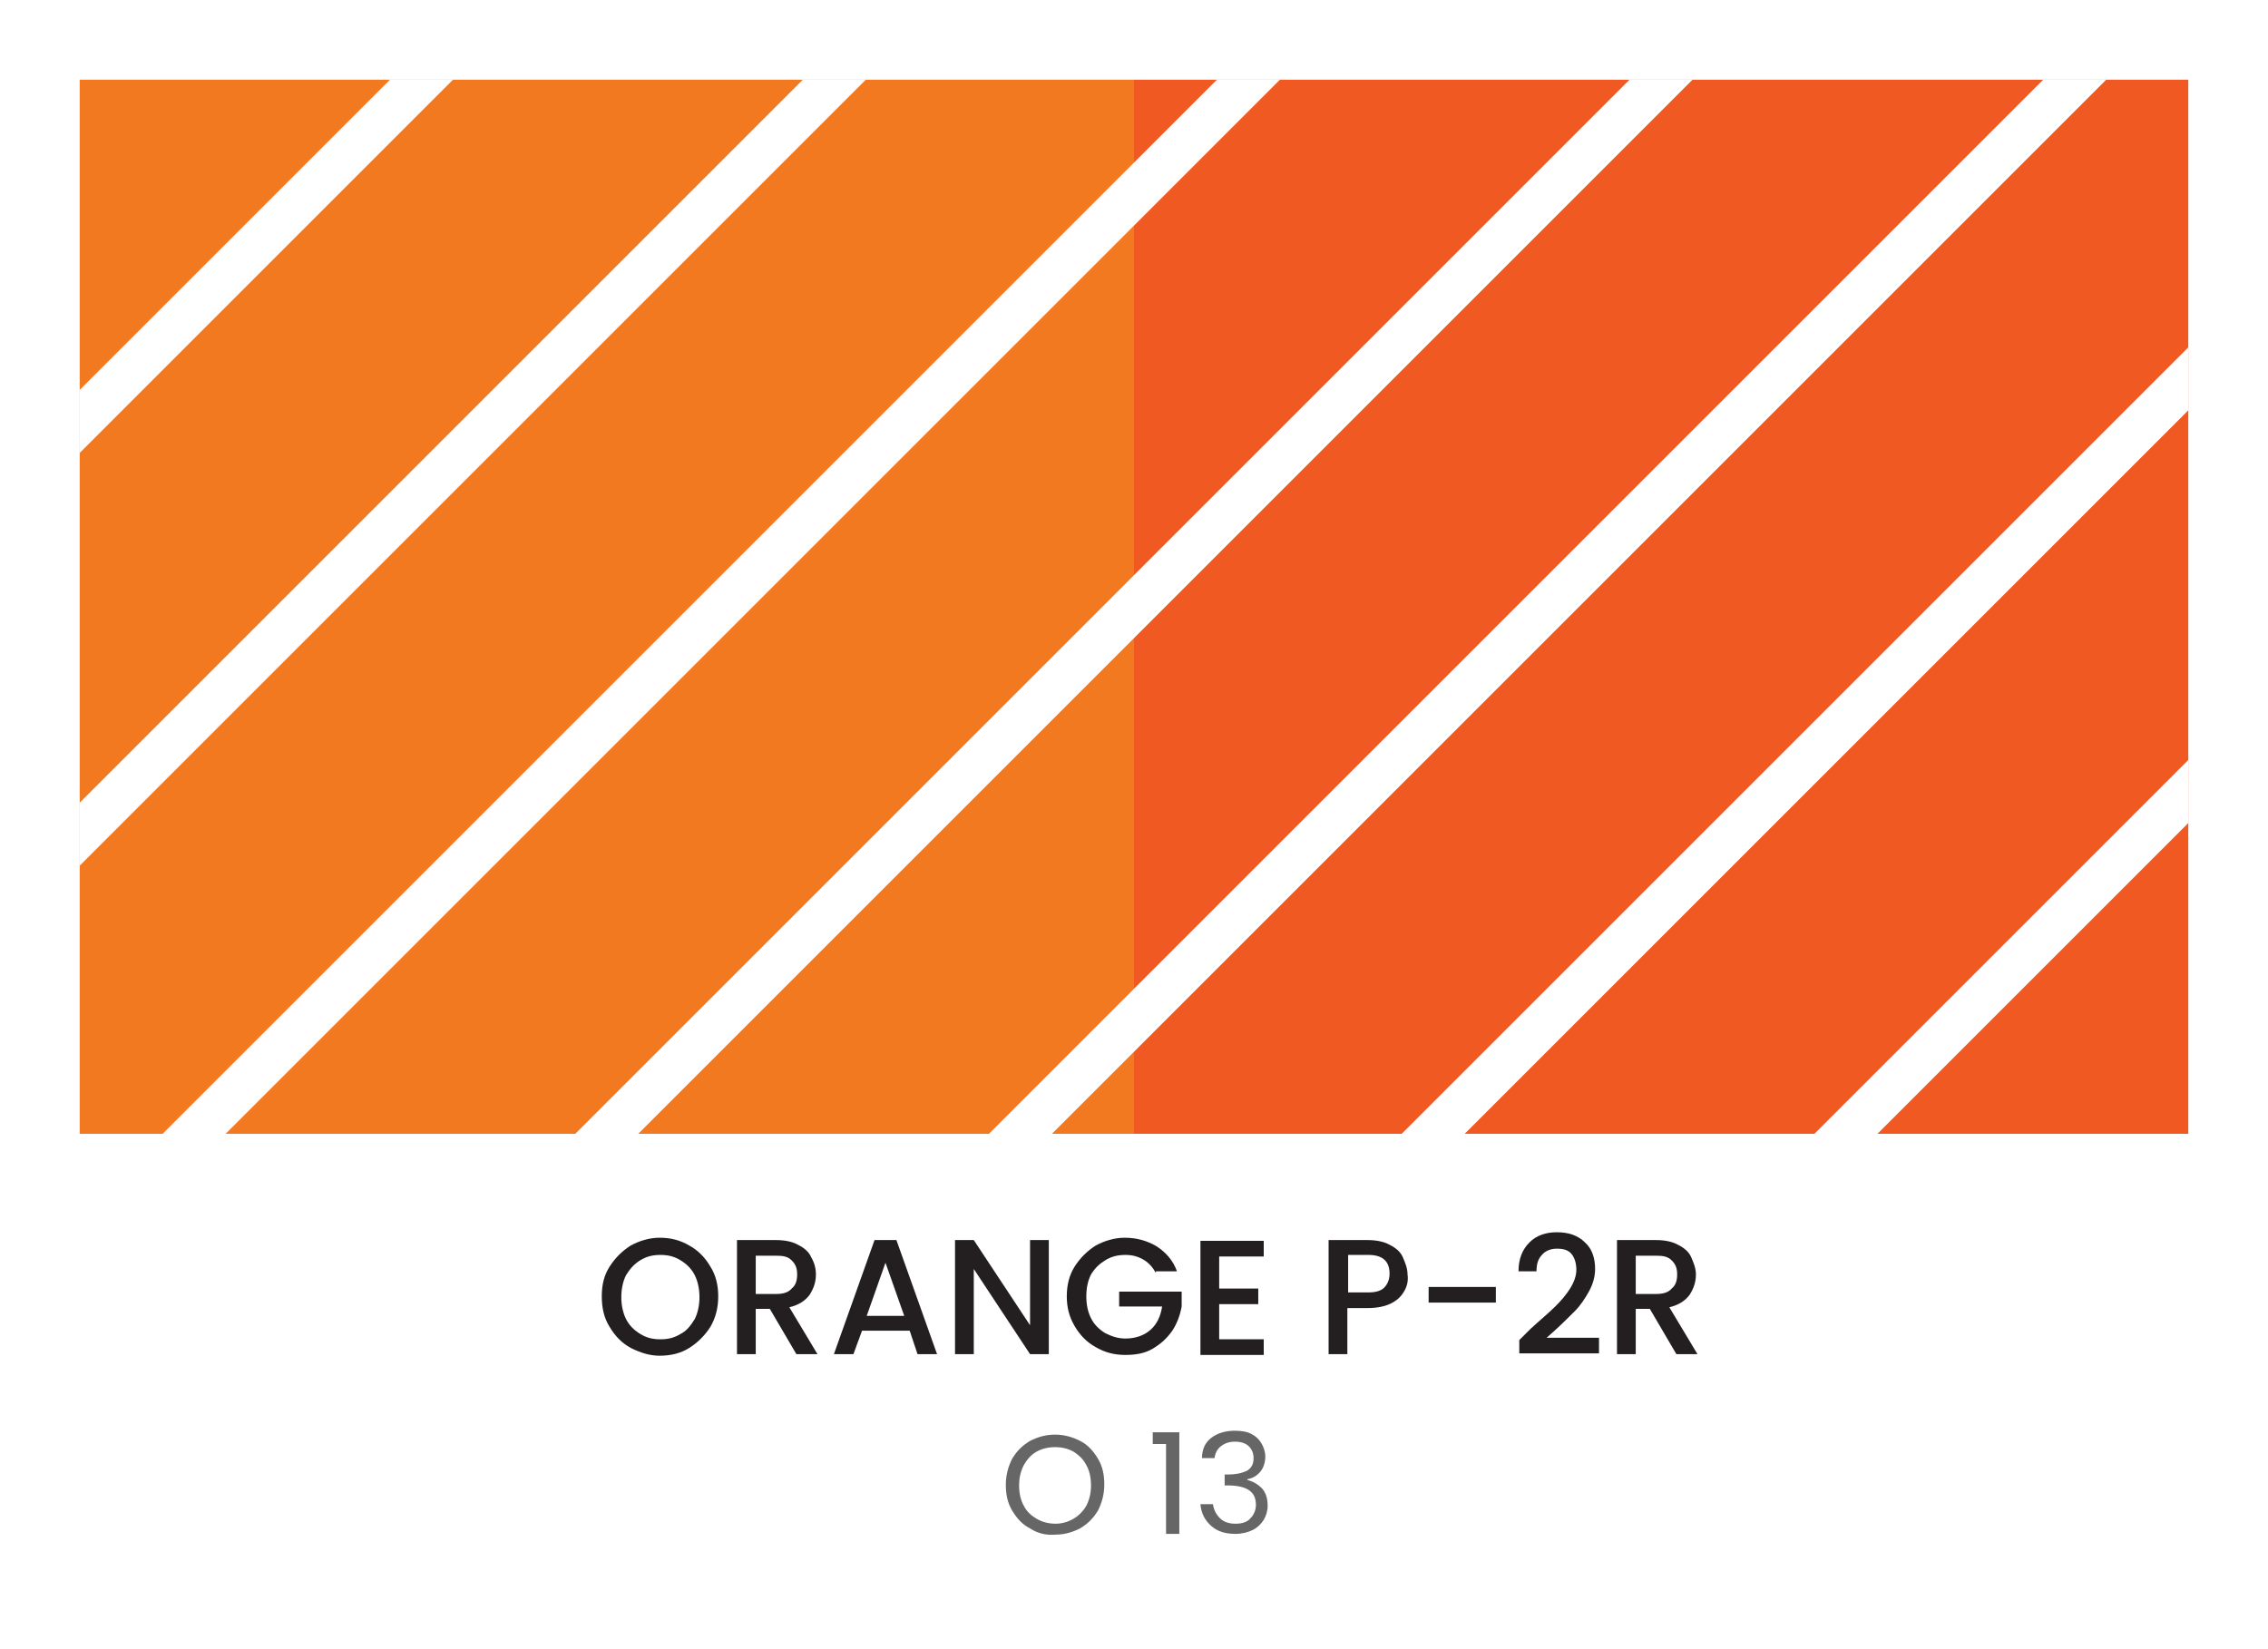
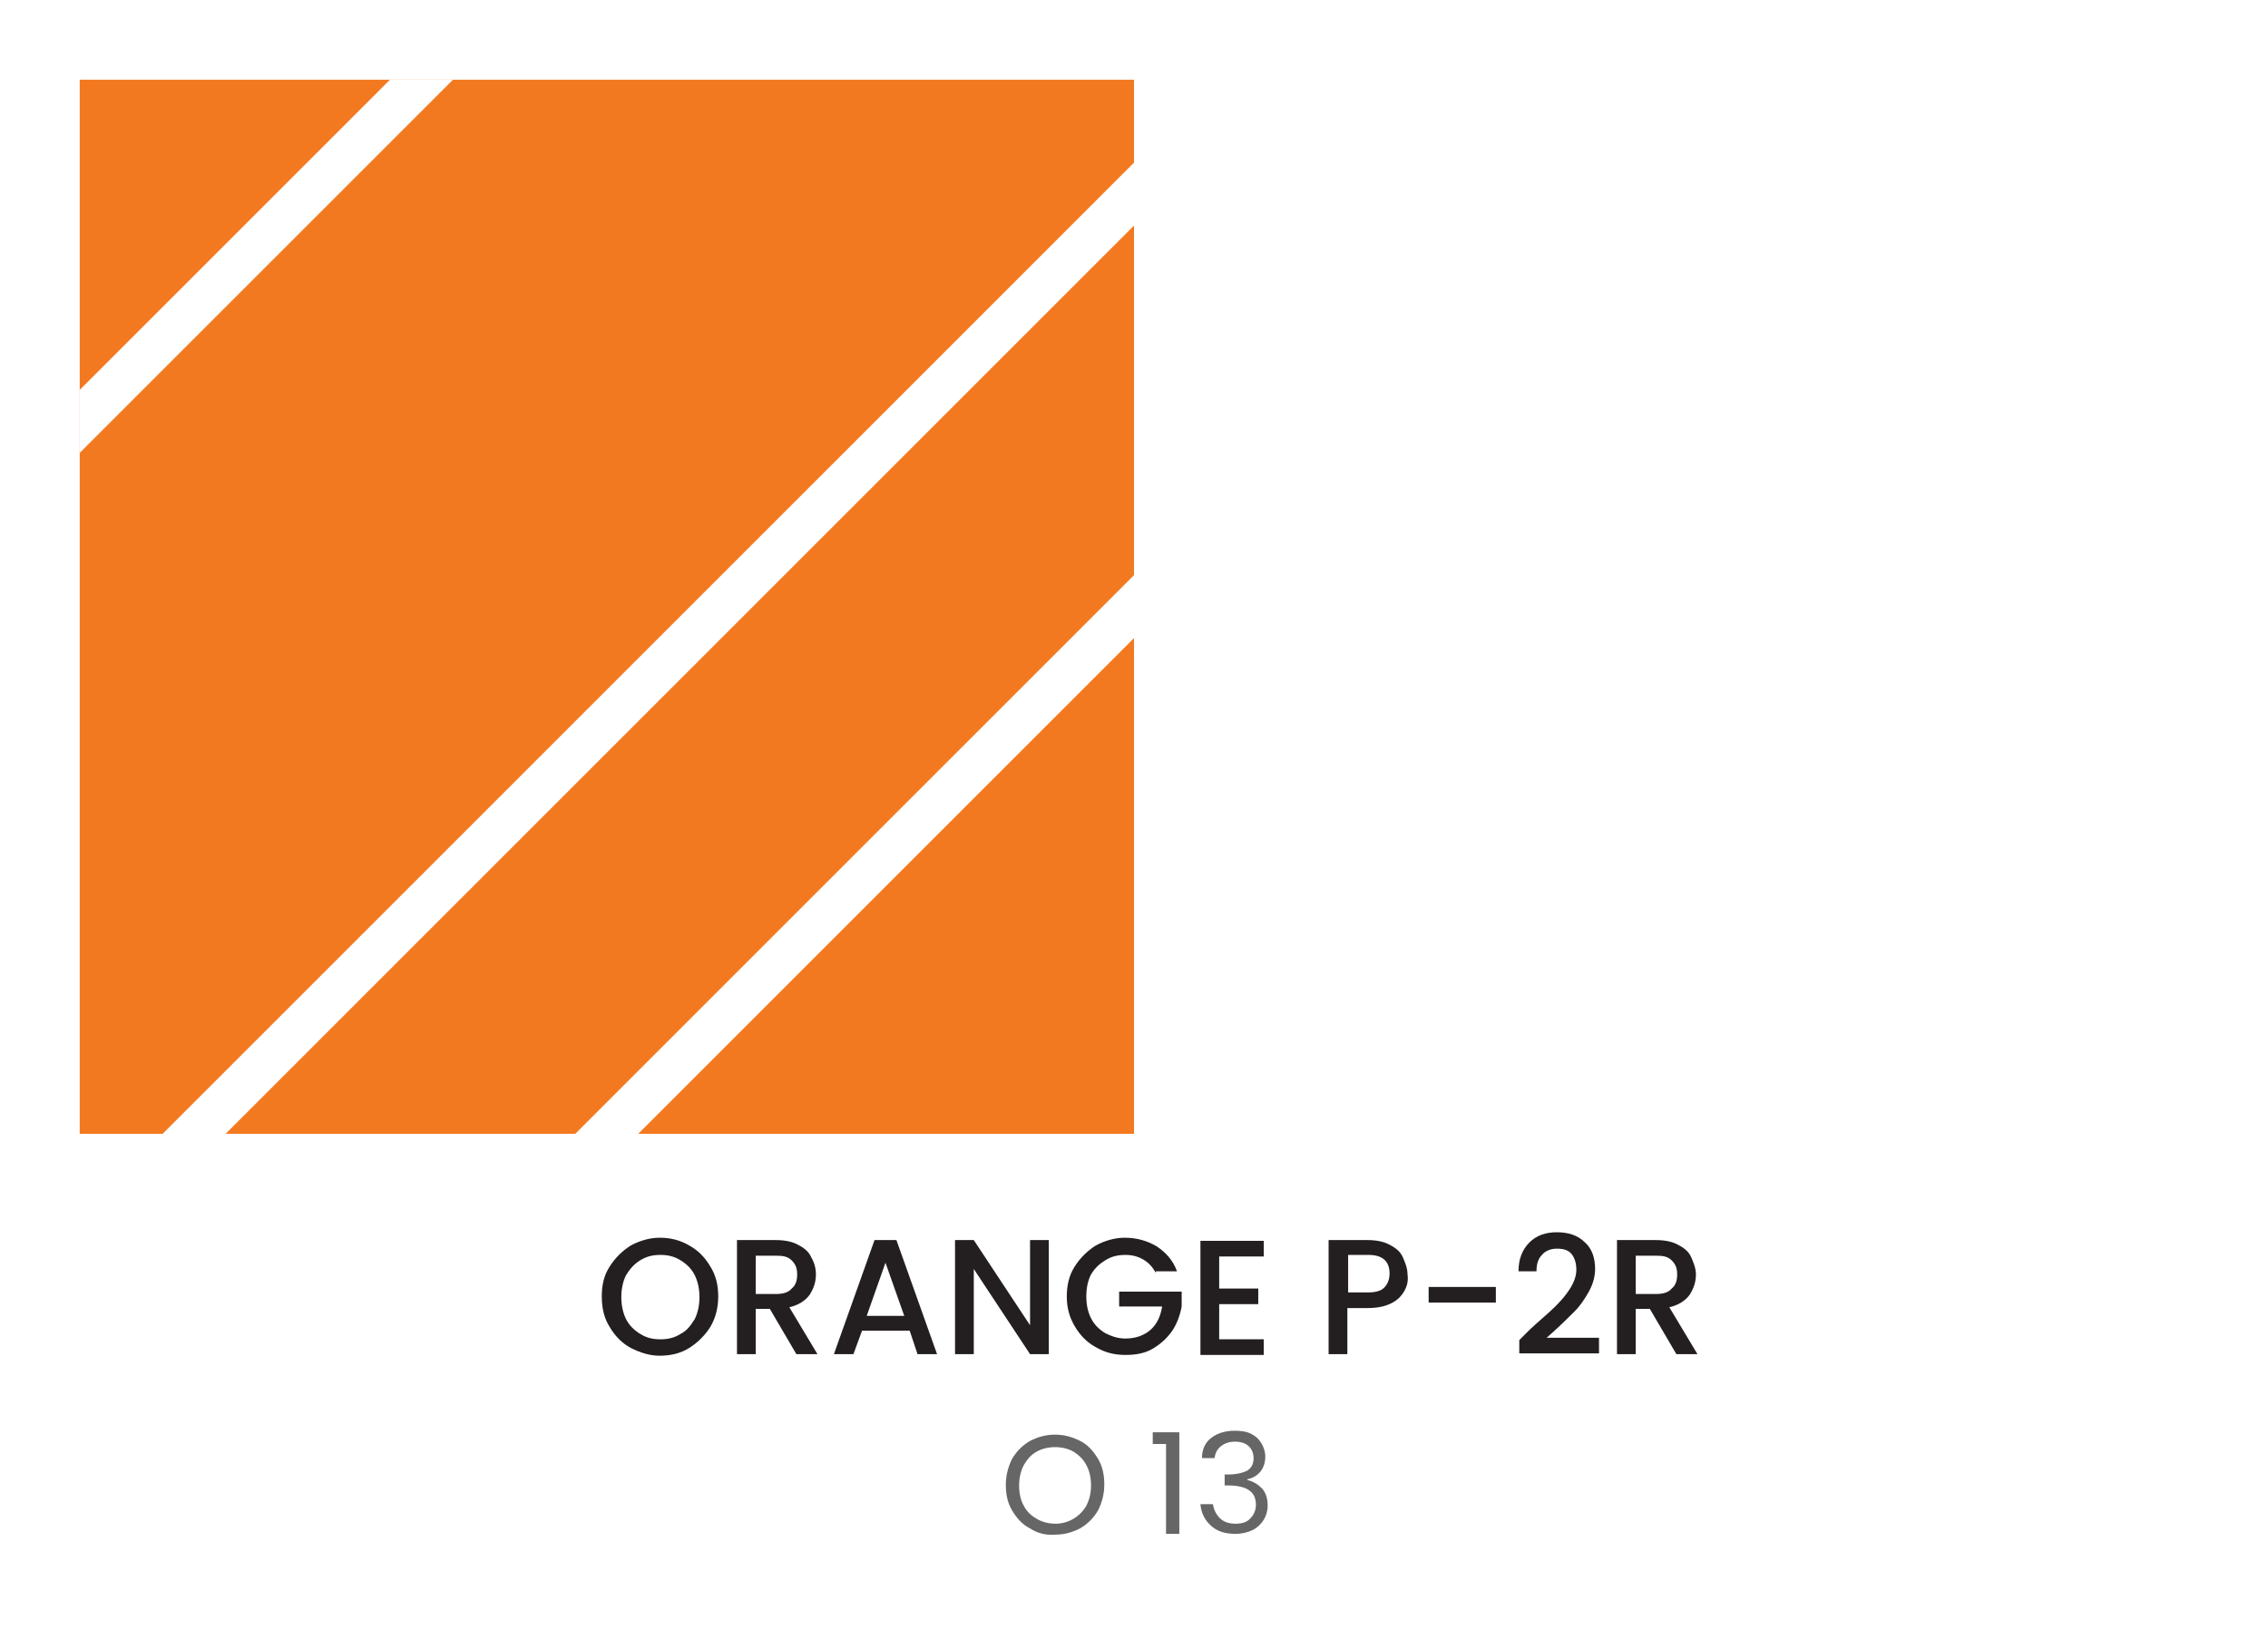
<svg xmlns="http://www.w3.org/2000/svg" xmlns:xlink="http://www.w3.org/1999/xlink" version="1.1" id="Layer_1" x="0px" y="0px" width="290.2px" height="211px" viewBox="0 0 290.2 211" style="enable-background:new 0 0 290.2 211;" xml:space="preserve">
  <style type="text/css"> .st0{fill:#FFFFFF;} .st1{fill:#F05A22;} .st2{fill:#F37920;} .st3{enable-background:new ;} .st4{fill:#231F20;} .st5{clip-path:url(#SVGID_2_);} .st6{fill:#666666;} </style>
  <g>
    <g>
      <rect class="st0" width="290.2" height="211" />
    </g>
    <g>
      <g>
-         <rect x="145.1" y="10.2" class="st1" width="134.9" height="134.9" />
-       </g>
+         </g>
      <g>
        <rect x="10.2" y="10.2" class="st2" width="134.9" height="134.9" />
      </g>
    </g>
    <g>
      <g class="st3">
        <path class="st4" d="M80.7,172.5c-1.1-0.6-2-1.5-2.7-2.7c-0.7-1.1-1-2.4-1-3.9s0.3-2.7,1-3.8c0.7-1.1,1.6-2,2.7-2.7 c1.1-0.6,2.4-1,3.7-1c1.4,0,2.6,0.3,3.8,1c1.1,0.6,2,1.5,2.7,2.7c0.7,1.1,1,2.4,1,3.8s-0.3,2.7-1,3.9c-0.7,1.1-1.6,2-2.7,2.7 s-2.4,1-3.8,1C83.1,173.5,81.9,173.1,80.7,172.5z M87.1,170.7c0.8-0.4,1.3-1.1,1.8-1.9c0.4-0.8,0.6-1.8,0.6-2.8s-0.2-2-0.6-2.8 s-1-1.4-1.8-1.9s-1.6-0.7-2.6-0.7c-1,0-1.8,0.2-2.6,0.7s-1.3,1.1-1.8,1.9c-0.4,0.8-0.6,1.8-0.6,2.8s0.2,2,0.6,2.8 c0.4,0.8,1,1.4,1.8,1.9s1.6,0.7,2.6,0.7C85.5,171.4,86.3,171.2,87.1,170.7z" />
        <path class="st4" d="M101.9,173.3l-3.4-5.8h-1.8v5.8h-2.4v-14.6h5c1.1,0,2.1,0.2,2.8,0.6c0.8,0.4,1.4,0.9,1.7,1.6 c0.4,0.7,0.6,1.4,0.6,2.2c0,1-0.3,1.8-0.8,2.6c-0.6,0.8-1.4,1.3-2.6,1.6l3.6,6H101.9z M96.7,165.6h2.6c0.9,0,1.6-0.2,2-0.7 c0.5-0.4,0.7-1,0.7-1.8c0-0.8-0.2-1.3-0.7-1.8s-1.1-0.6-2-0.6h-2.6V165.6z" />
        <path class="st4" d="M116.4,170.3h-6.1l-1.1,3h-2.5l5.2-14.6h2.8l5.2,14.6h-2.5L116.4,170.3z M115.7,168.4l-2.4-6.8l-2.4,6.8 H115.7z" />
        <path class="st4" d="M134.2,173.3h-2.4l-7.2-10.9v10.9h-2.4v-14.6h2.4l7.2,10.9v-10.9h2.4V173.3z" />
        <path class="st4" d="M147.9,162.9c-0.4-0.7-0.9-1.3-1.6-1.7c-0.7-0.4-1.4-0.6-2.3-0.6c-1,0-1.8,0.2-2.6,0.7s-1.3,1-1.8,1.8 c-0.4,0.8-0.6,1.7-0.6,2.8c0,1.1,0.2,2,0.6,2.8c0.4,0.8,1,1.4,1.8,1.9c0.8,0.4,1.6,0.7,2.6,0.7c1.3,0,2.4-0.4,3.2-1.1 c0.8-0.7,1.3-1.7,1.5-3h-5.5v-1.9h8v1.9c-0.2,1.1-0.6,2.2-1.2,3.1c-0.7,1-1.5,1.7-2.5,2.3s-2.2,0.8-3.5,0.8c-1.4,0-2.6-0.3-3.8-1 c-1.1-0.6-2-1.5-2.7-2.7s-1-2.4-1-3.8s0.3-2.7,1-3.8c0.7-1.1,1.6-2,2.7-2.7c1.1-0.6,2.4-1,3.7-1c1.6,0,2.9,0.4,4.1,1.1 c1.2,0.8,2.1,1.8,2.6,3.2H147.9z" />
        <path class="st4" d="M156,160.6v4.3h5v2h-5v4.5h5.7v2h-8.1v-14.6h8.1v2H156z" />
        <path class="st4" d="M179.7,165.2c-0.4,0.7-0.9,1.2-1.7,1.6c-0.8,0.4-1.8,0.6-3,0.6h-2.6v5.9H170v-14.6h5c1.1,0,2.1,0.2,2.8,0.6 c0.8,0.4,1.4,0.9,1.7,1.6s0.6,1.4,0.6,2.2C180.2,163.8,180.1,164.5,179.7,165.2z M177.1,164.8c0.4-0.4,0.7-1,0.7-1.8 c0-1.6-0.9-2.4-2.7-2.4h-2.6v4.8h2.6C176,165.4,176.7,165.2,177.1,164.8z" />
        <path class="st4" d="M191.4,164.7v2h-8.6v-2H191.4z" />
        <path class="st4" d="M195.8,170.1c1.3-1.2,2.4-2.1,3.2-2.9c0.8-0.8,1.4-1.5,1.9-2.3c0.5-0.8,0.8-1.6,0.8-2.4c0-0.8-0.2-1.5-0.6-2 c-0.4-0.5-1-0.7-1.9-0.7c-0.8,0-1.5,0.3-1.9,0.8c-0.5,0.5-0.7,1.2-0.7,2.1h-2.3c0-1.6,0.5-2.8,1.4-3.7s2.1-1.3,3.5-1.3 c1.5,0,2.7,0.4,3.6,1.3c0.9,0.8,1.3,2,1.3,3.4c0,1-0.3,2-0.8,2.9c-0.5,0.9-1.1,1.8-1.8,2.5c-0.7,0.7-1.6,1.6-2.7,2.6l-0.9,0.8 h6.7v2h-10.2v-1.7L195.8,170.1z" />
        <path class="st4" d="M214.5,173.3l-3.4-5.8h-1.8v5.8h-2.4v-14.6h5c1.1,0,2.1,0.2,2.8,0.6c0.8,0.4,1.4,0.9,1.7,1.6 s0.6,1.4,0.6,2.2c0,1-0.3,1.8-0.8,2.6c-0.6,0.8-1.4,1.3-2.6,1.6l3.6,6H214.5z M209.3,165.6h2.6c0.9,0,1.6-0.2,2-0.7 c0.5-0.4,0.7-1,0.7-1.8c0-0.8-0.2-1.3-0.7-1.8s-1.1-0.6-2-0.6h-2.6V165.6z" />
      </g>
    </g>
    <g>
      <g>
        <defs>
          <polygon id="SVGID_1_" points="145.1,10.2 280,10.2 280,145.1 145.1,145.1 10.2,145.1 10.2,10.2 " />
        </defs>
        <clipPath id="SVGID_2_">
          <use xlink:href="#SVGID_1_" style="overflow:visible;" />
        </clipPath>
        <g class="st5">
          <g>
            <rect x="-121.5" y="-4.5" transform="matrix(0.707 -0.707 0.707 0.707 20.445 46.017)" class="st0" width="374.6" height="5.7" />
          </g>
          <g>
-             <rect x="-95.1" y="21.9" transform="matrix(0.707 -0.707 0.707 0.707 9.495 72.465)" class="st0" width="374.6" height="5.7" />
-           </g>
+             </g>
          <g>
            <rect x="-68.6" y="48.4" transform="matrix(0.707 -0.707 0.707 0.707 -1.449 98.922)" class="st0" width="374.6" height="5.7" />
          </g>
          <g>
            <rect x="-42.2" y="74.8" transform="matrix(0.707 -0.707 0.707 0.707 -12.41 125.35)" class="st0" width="374.6" height="5.7" />
          </g>
          <g>
-             <rect x="-15.7" y="101.3" transform="matrix(0.707 -0.707 0.707 0.707 -23.366 151.769)" class="st0" width="374.6" height="5.7" />
-           </g>
+             </g>
          <g>
-             <rect x="10.7" y="127.7" transform="matrix(0.707 -0.707 0.707 0.707 -34.318 178.205)" class="st0" width="374.6" height="5.7" />
-           </g>
+             </g>
          <g>
-             <rect x="37.1" y="154.1" transform="matrix(0.707 -0.707 0.707 0.707 -45.273 204.642)" class="st0" width="374.6" height="5.7" />
-           </g>
+             </g>
        </g>
      </g>
    </g>
    <g>
      <g class="st3">
        <path class="st6" d="M131.8,195.6c-1-0.5-1.7-1.3-2.3-2.3c-0.6-1-0.8-2.1-0.8-3.3c0-1.2,0.3-2.3,0.8-3.3c0.6-1,1.3-1.7,2.3-2.3 c1-0.5,2-0.8,3.2-0.8c1.2,0,2.2,0.3,3.2,0.8s1.7,1.3,2.3,2.3c0.6,1,0.8,2.1,0.8,3.3c0,1.2-0.3,2.3-0.8,3.3 c-0.6,1-1.3,1.7-2.3,2.3c-1,0.5-2,0.8-3.2,0.8C133.8,196.5,132.7,196.2,131.8,195.6z M137.3,194.4c0.7-0.4,1.3-1,1.7-1.7 c0.4-0.8,0.6-1.6,0.6-2.6c0-1-0.2-1.9-0.6-2.6c-0.4-0.8-1-1.3-1.6-1.7c-0.7-0.4-1.5-0.6-2.4-0.6c-0.9,0-1.7,0.2-2.4,0.6 c-0.7,0.4-1.2,1-1.6,1.7c-0.4,0.8-0.6,1.6-0.6,2.6c0,1,0.2,1.9,0.6,2.6c0.4,0.8,1,1.3,1.7,1.7c0.7,0.4,1.5,0.6,2.4,0.6 C135.8,195,136.6,194.8,137.3,194.4z" />
        <path class="st6" d="M147.5,184.8v-1.5h3.4v13h-1.7v-11.5H147.5z" />
        <path class="st6" d="M155,184c0.8-0.6,1.8-0.9,3-0.9c0.8,0,1.5,0.1,2.1,0.4s1,0.7,1.3,1.2c0.3,0.5,0.5,1.1,0.5,1.7 c0,0.7-0.2,1.4-0.6,1.9s-1,0.9-1.7,1v0.1c0.8,0.2,1.4,0.6,1.9,1.1c0.5,0.6,0.7,1.3,0.7,2.2c0,0.7-0.2,1.3-0.5,1.8 c-0.3,0.5-0.8,1-1.4,1.3c-0.6,0.3-1.4,0.5-2.2,0.5c-1.3,0-2.3-0.3-3.1-1c-0.8-0.7-1.3-1.6-1.4-2.8h1.6c0.1,0.7,0.4,1.3,0.9,1.8 c0.5,0.5,1.2,0.7,2,0.7s1.5-0.2,1.9-0.7c0.4-0.4,0.7-1,0.7-1.7c0-0.9-0.3-1.5-0.9-1.9c-0.6-0.4-1.5-0.6-2.7-0.6h-0.4v-1.4h0.4 c1.1,0,1.9-0.2,2.5-0.5c0.6-0.4,0.8-0.9,0.8-1.6c0-0.6-0.2-1.1-0.6-1.5c-0.4-0.4-1-0.6-1.8-0.6c-0.7,0-1.3,0.2-1.8,0.6 c-0.5,0.4-0.7,0.9-0.8,1.5h-1.6C153.8,185.5,154.2,184.6,155,184z" />
      </g>
    </g>
  </g>
</svg>